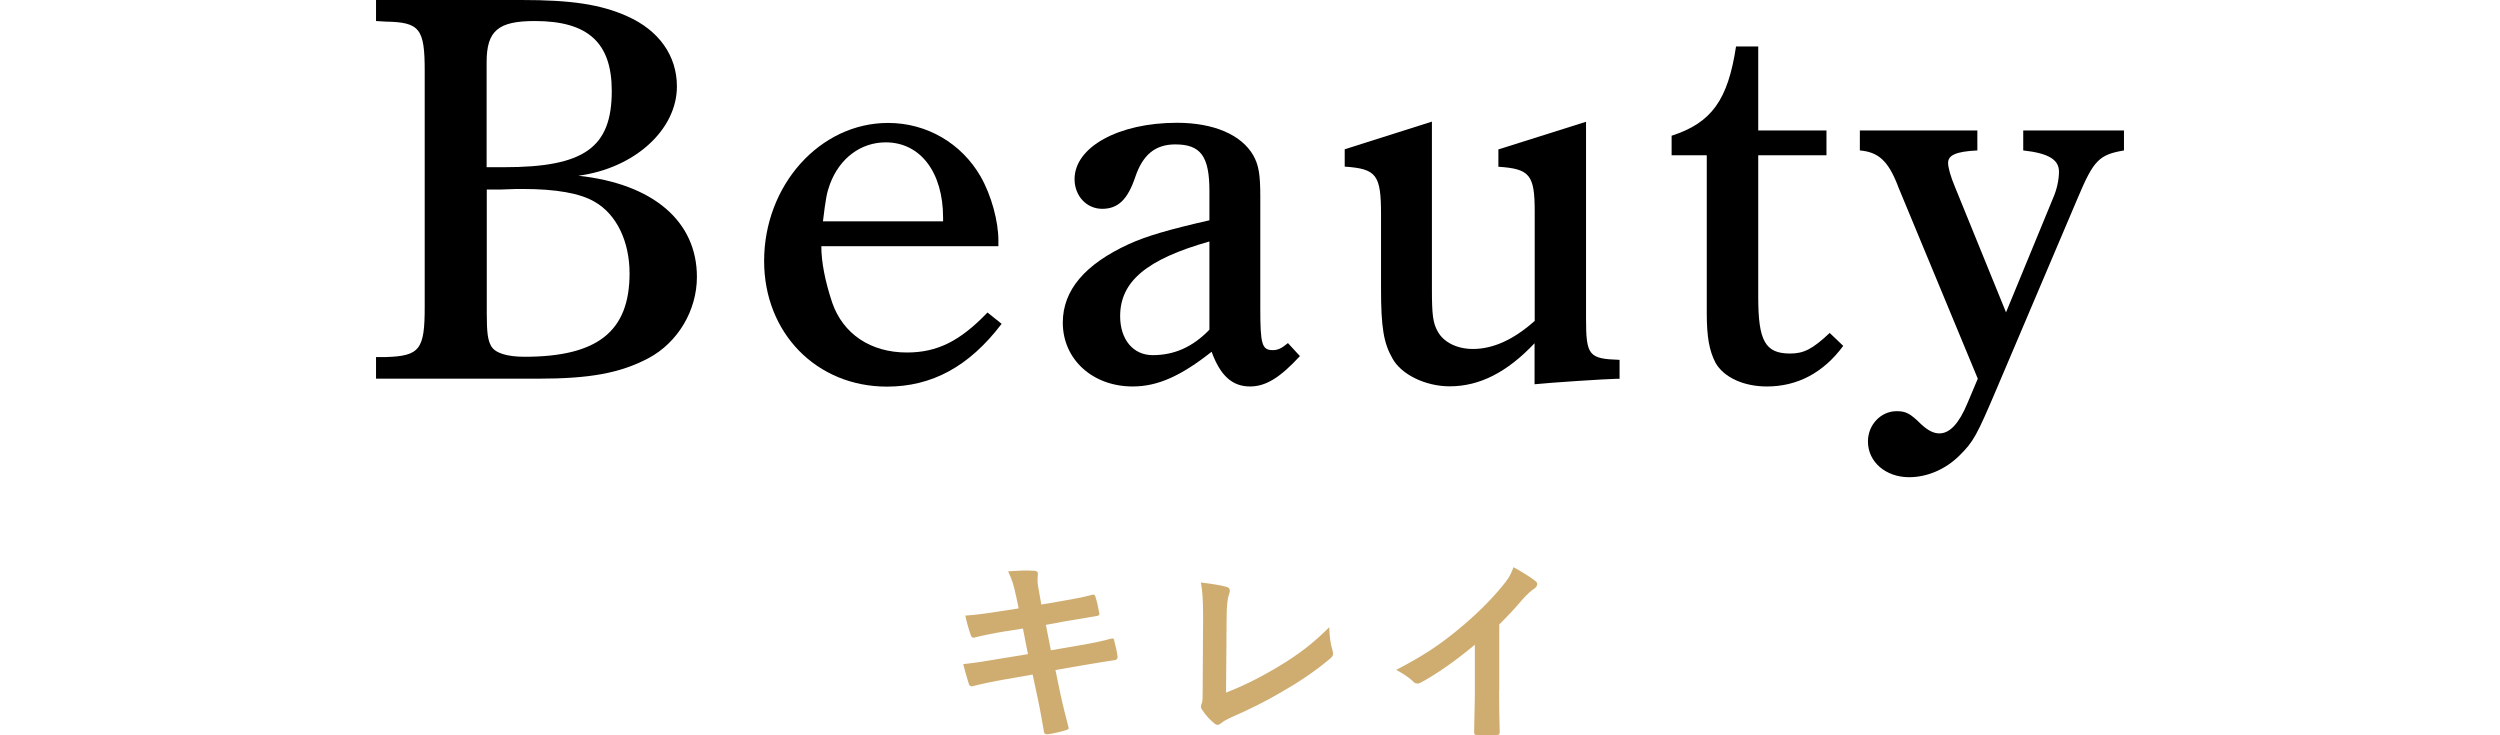
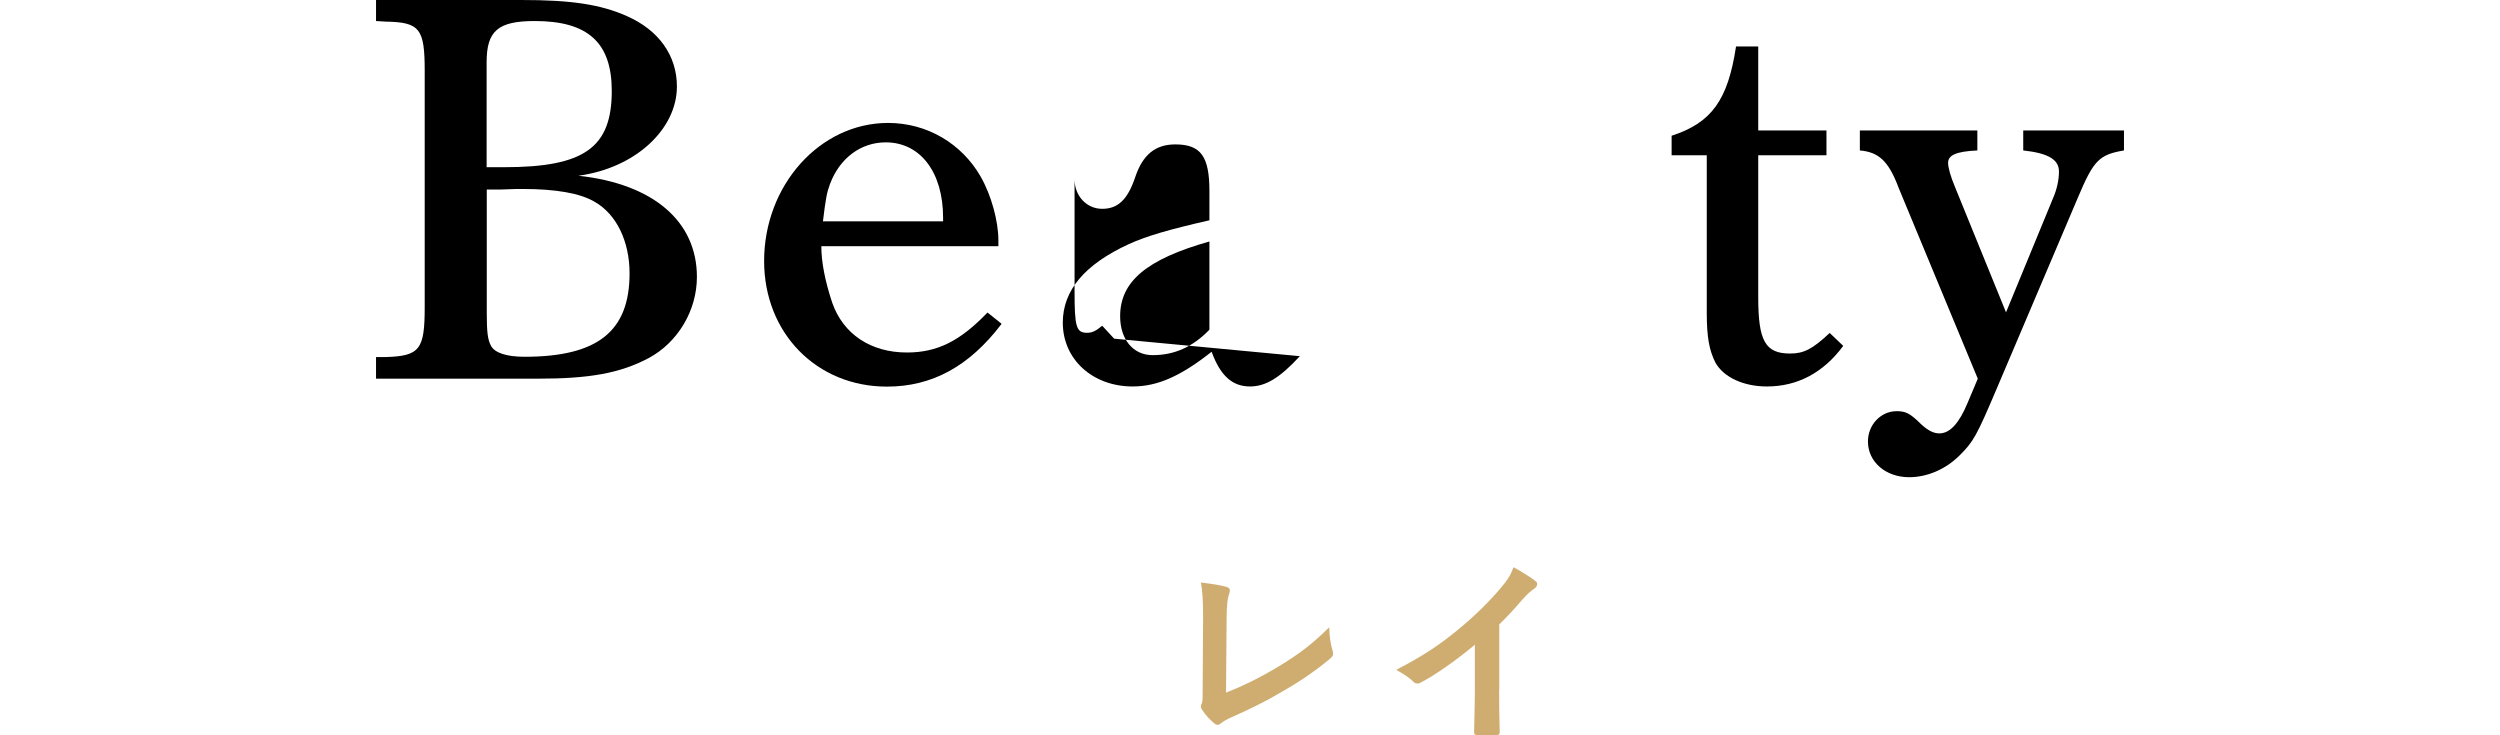
<svg xmlns="http://www.w3.org/2000/svg" id="_レイヤー_1" viewBox="0 0 170 50">
  <defs>
    <style>.cls-1{fill:#cfad70;}</style>
  </defs>
  <g>
    <path d="M35.46,0c3.35,0,5.37,.29,7.18,1.1,2.17,.96,3.39,2.69,3.39,4.78,0,2.94-2.87,5.56-6.7,6.07,5.08,.55,8.06,3.09,8.06,6.88,0,2.28-1.29,4.45-3.28,5.52-1.95,1.03-4.01,1.4-7.54,1.4h-11v-1.47h.66c2.32-.07,2.65-.52,2.65-3.39V4.82c0-2.87-.33-3.31-2.65-3.35l-.66-.04V0h9.9Zm-1.18,11.37c5.45,0,7.32-1.33,7.32-5.19,0-3.28-1.62-4.75-5.23-4.75-2.5,0-3.28,.66-3.28,2.8v7.14h1.18Zm-1.18,9.9c0,1.36,.07,1.84,.29,2.25,.26,.48,1.07,.74,2.28,.74,4.97,0,7.14-1.73,7.14-5.67,0-2.17-.88-4.01-2.36-4.86-.99-.59-2.65-.88-4.89-.88h-.44l-1.14,.04h-.88v8.39Z" />
    <path d="M55.85,16.75c0,1.07,.26,2.39,.74,3.83,.74,2.13,2.61,3.39,5.08,3.39,2.06,0,3.61-.77,5.48-2.72l.96,.77c-2.21,2.91-4.75,4.27-7.8,4.27-4.78,0-8.35-3.64-8.35-8.54,0-5.15,3.79-9.39,8.43-9.39,2.65,0,5,1.4,6.29,3.64,.74,1.29,1.21,3.06,1.21,4.34v.4h-12.04Zm8.28-1.69v-.26c0-3.09-1.55-5.12-3.9-5.12-1.69,0-3.13,1.07-3.79,2.83-.22,.59-.29,.99-.48,2.54h8.17Z" />
-     <path d="M88.39,24.22c-1.36,1.47-2.32,2.06-3.39,2.06-1.21,0-2.02-.74-2.61-2.36-2.1,1.66-3.68,2.36-5.37,2.36-2.72,0-4.75-1.84-4.75-4.34,0-2.21,1.51-3.97,4.49-5.34,1.21-.55,2.72-.99,5.48-1.62v-1.99c0-2.36-.59-3.17-2.32-3.17-1.36,0-2.21,.7-2.72,2.21-.52,1.55-1.18,2.17-2.25,2.17s-1.88-.88-1.88-2.02c0-2.17,2.98-3.83,6.96-3.83,2.5,0,4.38,.81,5.19,2.21,.37,.66,.48,1.29,.48,2.8v7.62c0,2.43,.11,2.83,.85,2.83,.33,0,.59-.11,1.03-.48l.81,.88Zm-6.15-7.8c-4.27,1.21-6.07,2.72-6.07,5.08,0,1.58,.88,2.65,2.21,2.65,1.47,0,2.72-.55,3.86-1.73v-6Z" />
-     <path d="M104.36,23.33c-1.88,1.99-3.75,2.94-5.78,2.94-1.66,0-3.31-.81-3.9-1.91-.59-1.03-.77-2.1-.77-4.71v-5.04c0-2.72-.29-3.13-2.47-3.28v-1.18l5.93-1.88v11.37c0,1.8,.07,2.32,.4,2.91,.41,.74,1.33,1.18,2.39,1.18,1.4,0,2.8-.66,4.2-1.91v-7.43c0-2.5-.33-2.91-2.47-3.05v-1.18l5.96-1.88v13.36c0,2.54,.18,2.76,2.28,2.83v1.29h-.22c-.55,0-4.53,.26-5.56,.37v-2.8Z" />
+     <path d="M88.39,24.22c-1.36,1.47-2.32,2.06-3.39,2.06-1.21,0-2.02-.74-2.61-2.36-2.1,1.66-3.68,2.36-5.37,2.36-2.72,0-4.75-1.84-4.75-4.34,0-2.21,1.51-3.97,4.49-5.34,1.21-.55,2.72-.99,5.48-1.62v-1.99c0-2.36-.59-3.17-2.32-3.17-1.36,0-2.21,.7-2.72,2.21-.52,1.55-1.18,2.17-2.25,2.17s-1.88-.88-1.88-2.02v7.62c0,2.43,.11,2.83,.85,2.83,.33,0,.59-.11,1.03-.48l.81,.88Zm-6.15-7.8c-4.27,1.21-6.07,2.72-6.07,5.08,0,1.58,.88,2.65,2.21,2.65,1.47,0,2.72-.55,3.86-1.73v-6Z" />
    <path d="M119.56,20.21c0,2.98,.48,3.83,2.17,3.83,.92,0,1.51-.29,2.69-1.4l.92,.88c-1.36,1.84-3.13,2.76-5.19,2.76-1.58,0-2.94-.62-3.5-1.62-.41-.81-.59-1.69-.59-3.39V10.56h-2.39v-1.33c2.72-.88,3.83-2.43,4.38-6.07h1.51v5.71h4.64v1.69h-4.64v9.64Z" />
    <path d="M129.05,12.62c-.66-1.69-1.32-2.28-2.58-2.39v-1.36h7.99v1.36c-1.47,.07-1.99,.33-1.99,.85,0,.29,.15,.88,.48,1.66l3.46,8.5,3.2-7.77c.26-.59,.4-1.25,.4-1.8,0-.81-.7-1.25-2.43-1.44v-1.36h6.85v1.36c-1.69,.29-2.06,.66-3.13,3.2l-5.52,12.99c-1.36,3.2-1.58,3.61-2.54,4.56s-2.21,1.47-3.42,1.47c-1.58,0-2.8-1.03-2.8-2.43,0-1.14,.88-2.06,1.95-2.06,.63,0,.92,.15,1.66,.88,.48,.44,.85,.63,1.25,.63,.7,0,1.33-.66,1.91-2.06l.7-1.66-5.45-13.14Z" />
  </g>
  <g>
-     <path class="cls-1" d="M69.09,40.54c-.13-.68-.28-1.16-.54-1.69,.58-.04,1.17-.08,1.76-.04,.18,.01,.27,.07,.27,.2,0,.15-.08,.39,.03,.97l.2,1.13,1.11-.19c.77-.13,1.72-.3,2.42-.49,.07,0,.12,.05,.15,.15,.11,.35,.19,.7,.27,1.16,0,.09-.07,.14-.2,.15-.62,.11-1.58,.26-2.25,.38l-1.19,.22,.34,1.73,1.96-.34c.96-.16,1.62-.31,2.12-.45,.18-.04,.22,.01,.23,.15,.09,.34,.17,.67,.23,1.08,0,.12-.07,.22-.2,.23-.41,.05-1.21,.19-2.17,.35l-1.86,.32,.31,1.5c.19,.9,.42,1.77,.59,2.44,.01,.07-.05,.11-.18,.15-.28,.09-.86,.23-1.23,.28-.18,.01-.26-.05-.27-.16-.09-.5-.24-1.44-.43-2.31l-.34-1.59-1.84,.32c-.92,.16-1.67,.32-2.19,.46-.15,.05-.26,.01-.31-.15-.13-.39-.27-.91-.38-1.34,.82-.09,1.54-.2,2.51-.37l1.89-.31-.34-1.74-1.27,.2c-.74,.12-1.65,.31-2.01,.41-.13,.04-.2,0-.26-.14-.12-.31-.3-.97-.38-1.35,.73-.05,1.47-.15,2.4-.3l1.23-.19-.18-.86Z" />
    <path class="cls-1" d="M83.37,47.1c1.04-.41,2.05-.88,3.44-1.7,1.55-.92,2.49-1.67,3.58-2.75,.01,.62,.09,1.16,.22,1.57,.08,.26,.04,.39-.13,.54-1.11,.93-2.23,1.67-3.38,2.32-1.03,.61-2.08,1.13-3.31,1.67-.34,.15-.58,.28-.76,.43-.08,.07-.16,.11-.24,.11s-.15-.04-.23-.11c-.31-.26-.58-.55-.82-.92-.05-.07-.08-.14-.08-.22,0-.07,.03-.15,.07-.23,.05-.13,.05-.39,.05-.77l.03-5.08c0-1.11-.04-1.77-.15-2.35,.76,.09,1.44,.2,1.75,.3,.14,.04,.22,.12,.22,.26,0,.07-.03,.16-.07,.28-.09,.27-.15,.72-.15,1.67l-.04,4.97Z" />
    <path class="cls-1" d="M101.94,46.94c0,.93,.01,1.73,.04,2.81,.01,.17-.05,.23-.2,.23-.43,.03-.92,.03-1.35,0-.15,0-.2-.05-.19-.22,.01-.97,.05-1.85,.05-2.77v-3.15c-1.19,1-2.63,2.03-3.71,2.59-.07,.04-.13,.05-.2,.05-.11,0-.19-.04-.28-.13-.31-.31-.76-.58-1.16-.8,1.86-.96,3.01-1.74,4.25-2.77,1.07-.88,2.04-1.82,2.88-2.82,.46-.54,.63-.81,.85-1.39,.61,.34,1.2,.7,1.5,.95,.08,.05,.11,.13,.11,.2,0,.11-.08,.23-.19,.3-.23,.15-.45,.35-.81,.74-.53,.63-1.03,1.16-1.58,1.7v4.47Z" />
  </g>
</svg>